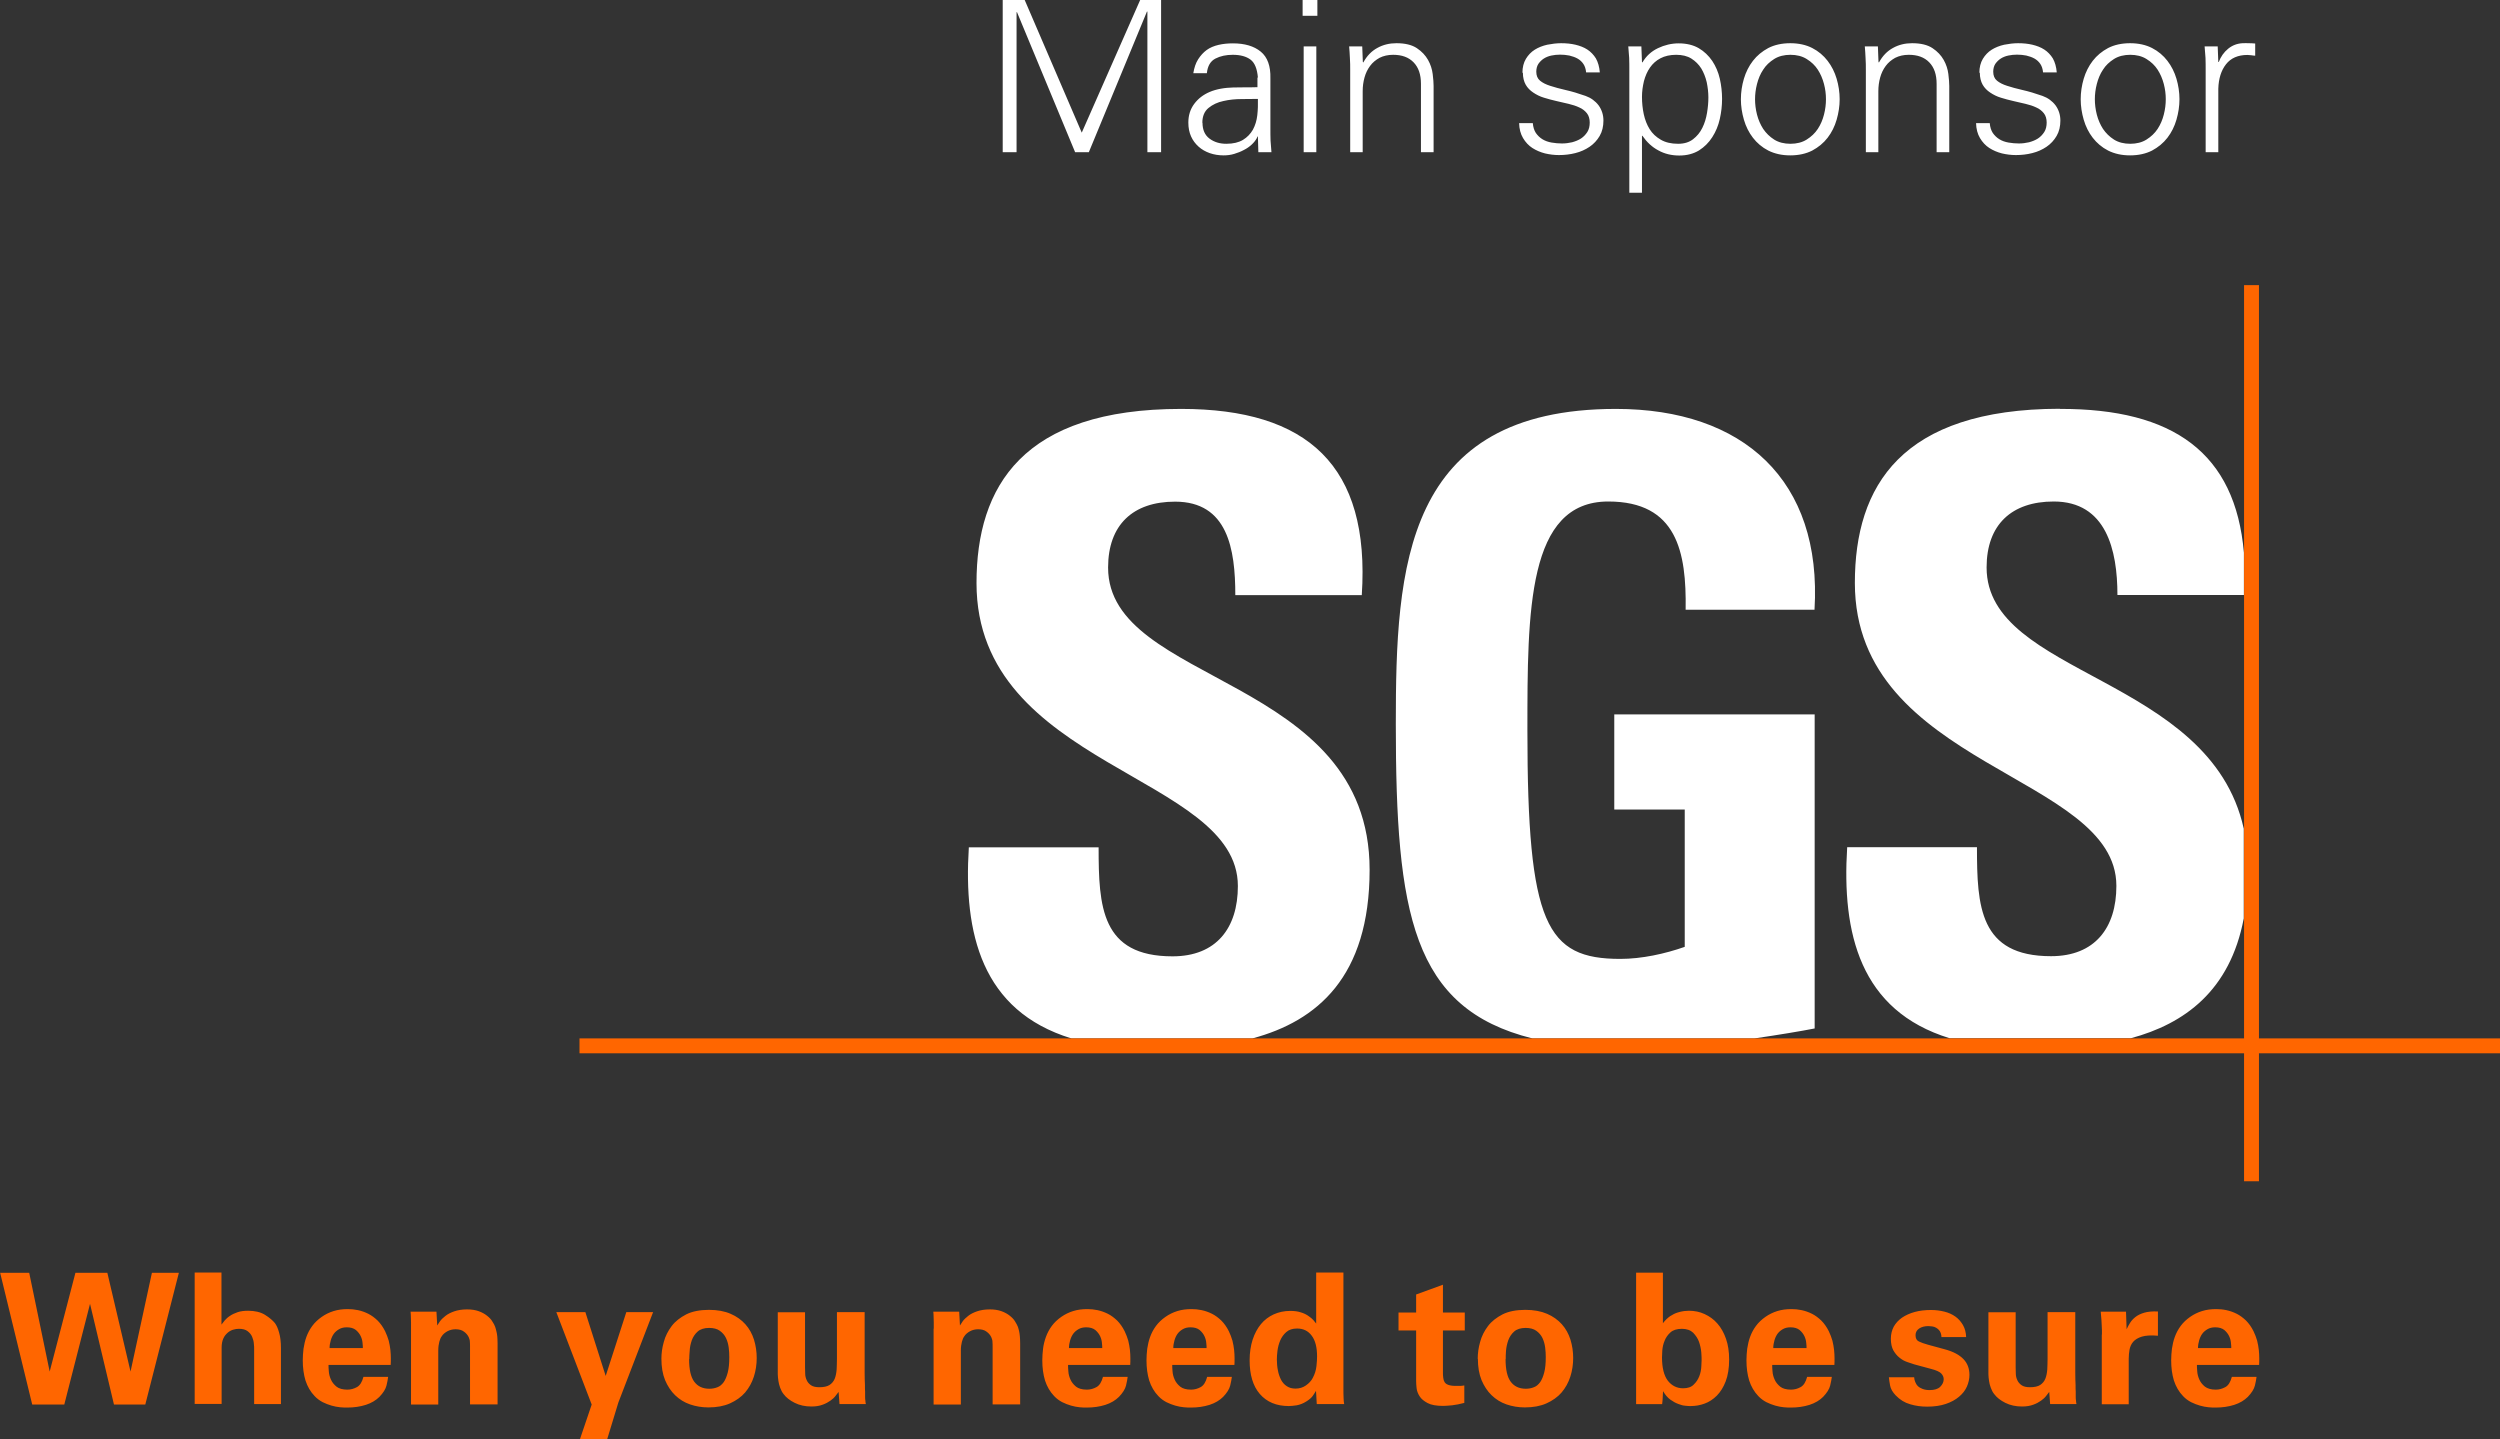
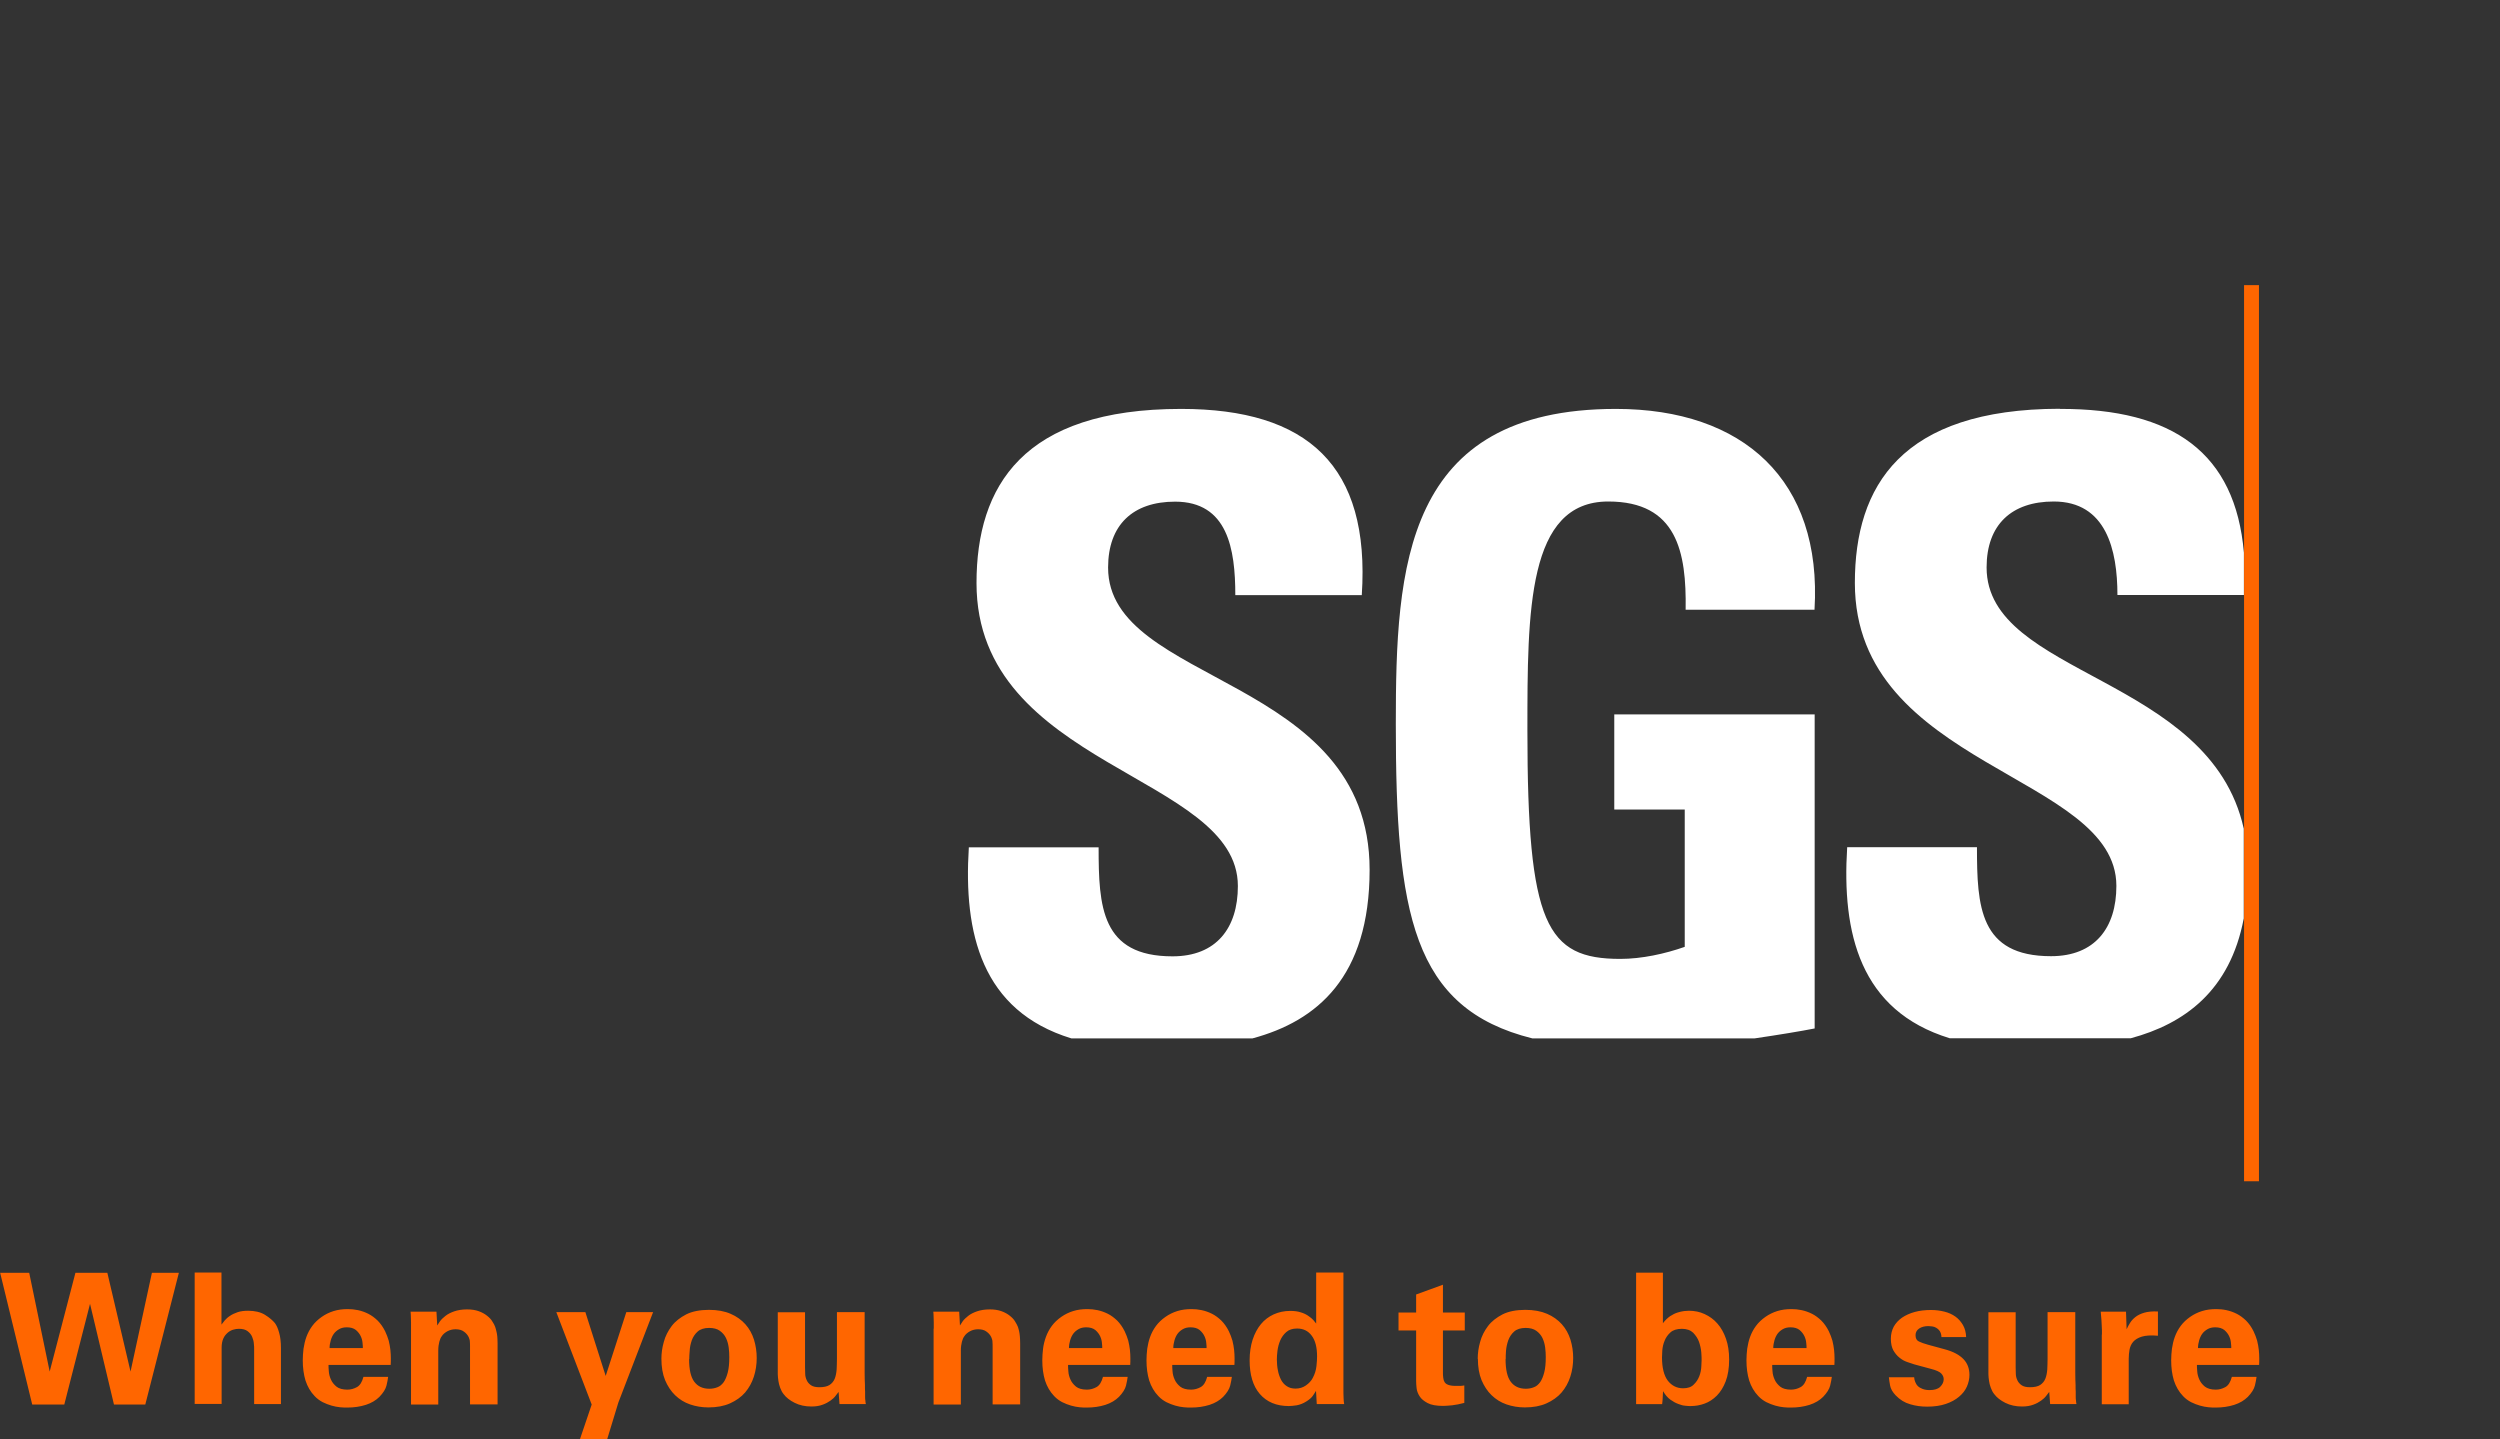
<svg xmlns="http://www.w3.org/2000/svg" id="Calque_1" data-name="Calque 1" viewBox="0 0 166.05 95.59">
  <rect x="0" y="0" width="166.05" height="95.59" fill="#333333" stroke="none" />
  <defs>
    <style>
      .cls-1{fill:#fff}.cls-2{fill:#f60}
    </style>
  </defs>
  <path d="M71.16 68.97c-5.97-1.83-7.17-6.99-6.81-12.69h8.62c0 3.94.17 7.24 4.91 7.24 2.91 0 4.34-1.88 4.34-4.67 0-7.41-17.36-7.87-17.36-20.12 0-6.44 3.08-11.57 13.59-11.57 8.39 0 12.57 3.76 12 12.37h-8.4c0-3.08-.51-6.21-4-6.21-2.8 0-4.45 1.54-4.45 4.38 0 7.81 17.37 7.13 17.37 20.07 0 7.13-3.5 10.05-7.78 11.2H71.16ZM111.96 40.49c.06-3.82-.57-7.18-5.14-7.18-5.37 0-5.37 7.24-5.37 15.22 0 12.88 1.26 15.16 6.17 15.16 1.43 0 2.97-.34 4.28-.8v-9.12h-4.68v-6.32h13.31v20.86c-.91.18-2.36.42-3.99.66h-14.76c-7.99-1.99-9.07-8.32-9.07-20.89 0-10.38.52-20.92 14.62-20.92 8.45 0 13.71 4.73 13.19 13.34h-8.57ZM136.82 27.16c7.54-.02 11.65 2.93 12.22 9.55v2.81h-8.4c0-3-.75-6.21-4.23-6.21-2.8 0-4.46 1.54-4.46 4.38 0 7.22 14.84 7.18 17.08 17.35V61c-.91 4.81-3.94 7-7.5 7.96H129.5c-5.97-1.83-7.17-6.99-6.81-12.69h8.62c0 3.94.17 7.24 4.92 7.24 2.91 0 4.34-1.88 4.34-4.67 0-7.41-17.37-7.87-17.37-20.12 0-6.44 3.08-11.55 13.6-11.57Z" class="cls-1" />
-   <path d="M38.49 68.97h127.56v.99H38.49v-.99z" class="cls-2" />
  <path d="M149.05 18.94h.99v59.52h-.99V18.94zM1.94 84.54 3.3 91.1l1.71-6.56h2.12l1.54 6.56 1.42-6.56h1.79l-2.23 8.75H7.57L5.98 86.6l-1.71 6.69H2.14L.01 84.54h1.94ZM12.93 84.52h1.78v3.46c.05-.07.12-.16.21-.27.09-.1.2-.21.34-.3.14-.1.31-.18.51-.25s.44-.1.71-.1c.45 0 .83.09 1.12.27.29.18.51.37.66.55.11.15.21.37.28.64.08.27.12.61.12 1.02v3.72h-1.78V89.6c0-.09 0-.21-.02-.36-.01-.15-.05-.3-.11-.44-.06-.15-.16-.27-.3-.38-.14-.11-.33-.16-.58-.16-.13 0-.26.02-.39.06-.13.04-.26.11-.37.21-.11.1-.21.22-.28.38-.07.16-.11.36-.11.6v3.74h-1.79V84.5ZM21.82 90.66c0 .1 0 .24.02.42.01.19.06.37.14.55.08.18.2.33.37.47.16.13.41.2.72.2.23 0 .44-.06.64-.17.2-.11.34-.34.43-.68h1.64c-.02.15-.05.34-.11.58-.06.24-.22.49-.47.75-.23.23-.53.41-.9.53-.38.12-.79.18-1.24.18-.13 0-.28 0-.47-.02-.18-.02-.37-.05-.57-.11-.2-.06-.39-.13-.59-.23-.19-.1-.37-.23-.53-.4-.28-.29-.48-.64-.61-1.04-.12-.4-.18-.85-.18-1.34 0-.25.02-.51.05-.77.04-.27.1-.53.19-.78s.22-.5.39-.73c.17-.23.38-.43.64-.61.23-.16.49-.29.78-.38.29-.09.6-.13.94-.13.22 0 .44.02.68.07.23.05.46.13.68.24.22.11.42.26.62.45.19.19.36.43.5.71.1.21.18.42.24.63.05.21.09.42.11.61.02.2.03.38.03.55s0 .32-.01.45h-4.11Zm2.28-1.13c0-.07 0-.18-.02-.33-.01-.15-.05-.3-.12-.45-.07-.15-.18-.29-.32-.41-.15-.12-.35-.18-.61-.18-.19 0-.36.04-.5.12-.14.08-.26.18-.35.3-.09.12-.16.27-.21.44-.05.17-.08.34-.08.52h2.22ZM27.3 88.24V87.83c0-.11 0-.23-.01-.36 0-.13-.01-.25-.02-.35h1.72l.05.92c.04-.07.11-.17.19-.29.09-.12.21-.23.36-.35.15-.12.35-.22.58-.3.23-.08.52-.13.85-.13.3 0 .56.04.78.12.22.08.4.18.55.3.15.12.27.24.35.38.09.13.15.25.19.36.03.1.06.19.08.29.03.09.04.21.06.34.01.13.02.3.02.49v4.03h-1.83v-3.8c0-.13 0-.25-.01-.36 0-.11-.04-.21-.08-.31-.07-.14-.17-.26-.31-.36-.14-.11-.33-.16-.56-.16-.19 0-.37.04-.54.13-.16.09-.3.2-.39.35-.06.08-.11.2-.15.35-.04.15-.07.35-.07.58v3.59H27.3v-5.03ZM38.88 87.15l1.35 4.24 1.37-4.24h1.78l-2.31 6.01-.74 2.43h-1.81l.78-2.3-2.35-6.14h1.94ZM43.93 90.26c0-.37.05-.75.16-1.13.1-.38.28-.73.52-1.05.24-.32.57-.57.97-.78.4-.2.91-.3 1.51-.3.56 0 1.04.09 1.43.26.4.17.73.41.99.7s.45.64.57 1.02c.12.39.18.8.18 1.22s-.06.84-.19 1.24-.32.74-.58 1.05c-.26.3-.6.54-1 .72-.4.18-.88.27-1.44.27-.44 0-.84-.07-1.22-.2s-.71-.34-.99-.61c-.28-.27-.5-.61-.67-1.01-.16-.4-.24-.87-.24-1.41Zm1.84.01c0 .69.11 1.19.34 1.5.23.31.56.47 1 .47.19 0 .37-.03.54-.1.17-.06.3-.18.42-.34.11-.16.2-.38.27-.65s.1-.61.1-1.01c0-.2-.01-.42-.04-.64-.03-.23-.09-.44-.18-.63s-.23-.35-.41-.48c-.18-.13-.42-.19-.71-.19-.32 0-.58.08-.76.24-.18.16-.31.36-.39.58-.08.23-.13.46-.14.69-.02.23-.03.42-.03.56ZM53.47 87.15v3.65c0 .13 0 .27.01.43 0 .16.04.31.1.44.06.14.16.25.29.34.13.09.32.13.56.13.29 0 .51-.05.67-.15.15-.1.27-.24.34-.41.07-.17.11-.38.13-.61.01-.23.02-.47.02-.73v-3.09h1.84v4.04c0 .33.01.6.02.79 0 .2 0 .35.01.46v.38c0 .09.01.16.02.22 0 .06.01.13.03.22h-1.75l-.06-.81c-.05.07-.11.15-.2.26-.08.11-.2.22-.34.32s-.32.2-.52.27c-.21.08-.45.12-.75.12-.41 0-.78-.08-1.1-.24-.32-.16-.57-.35-.74-.58-.1-.12-.17-.26-.23-.42-.06-.16-.1-.32-.12-.47-.02-.15-.04-.3-.04-.44V87.16h1.82ZM62.02 88.24V87.83c0-.11 0-.23-.01-.36 0-.13-.01-.25-.02-.35h1.72l.05.92c.04-.07.11-.17.19-.29.09-.12.21-.23.36-.35.15-.12.35-.22.58-.3.23-.08.52-.13.85-.13.3 0 .56.04.78.12.22.08.4.18.55.3.15.12.27.24.35.38.08.13.15.25.19.36.03.1.06.19.08.29.02.09.04.21.05.34.01.13.02.3.02.49v4.03h-1.83v-3.8c0-.13 0-.25-.01-.36 0-.11-.04-.21-.08-.31-.07-.14-.17-.26-.31-.36-.14-.11-.33-.16-.56-.16-.19 0-.37.04-.54.13-.16.09-.3.2-.39.35-.06.08-.11.2-.15.35-.04.15-.07.35-.07.58v3.59h-1.81v-5.03ZM70.94 90.66c0 .1 0 .24.02.42.01.19.06.37.14.55.08.18.2.33.37.47.16.13.41.2.72.2.23 0 .44-.06.64-.17.2-.11.34-.34.43-.68h1.64c-.02.15-.05.34-.11.58-.06.24-.22.49-.47.75-.23.23-.53.41-.9.53-.38.12-.79.18-1.24.18-.13 0-.29 0-.47-.02s-.37-.05-.57-.11c-.2-.06-.39-.13-.59-.23-.19-.1-.37-.23-.53-.4-.28-.29-.48-.64-.61-1.04-.12-.4-.18-.85-.18-1.34 0-.25.02-.51.05-.77s.1-.53.19-.78.22-.5.39-.73c.17-.23.38-.43.64-.61.23-.16.49-.29.78-.38.29-.09.6-.13.94-.13.22 0 .44.02.68.07.23.05.46.13.68.24.22.11.42.26.62.45.19.19.36.43.5.71.1.21.18.42.24.63.05.21.09.42.11.61.02.2.03.38.03.55s0 .32-.01.45h-4.11Zm2.27-1.13c0-.07 0-.18-.02-.33-.01-.15-.05-.3-.12-.45-.07-.15-.18-.29-.32-.41-.15-.12-.35-.18-.61-.18-.19 0-.36.04-.5.12-.14.08-.26.18-.35.3-.09.12-.16.27-.21.44-.05.17-.08.34-.08.52h2.22ZM77.86 90.66c0 .1 0 .24.02.42.01.19.06.37.14.55.08.18.2.33.37.47.16.13.41.2.72.2.23 0 .44-.06.64-.17.2-.11.34-.34.43-.68h1.64c-.02.15-.05.34-.11.58-.06.24-.22.49-.47.75-.23.23-.53.41-.9.53-.38.12-.79.18-1.24.18-.13 0-.29 0-.47-.02s-.37-.05-.57-.11c-.2-.06-.39-.13-.59-.23-.19-.1-.37-.23-.53-.4-.28-.29-.48-.64-.61-1.04-.12-.4-.18-.85-.18-1.34 0-.25.02-.51.05-.77.04-.27.1-.53.19-.78s.22-.5.39-.73c.17-.23.38-.43.64-.61.23-.16.49-.29.78-.38.29-.09.6-.13.94-.13.22 0 .44.02.68.07.23.05.46.13.68.24.22.11.42.26.62.45.19.19.36.43.5.71.1.21.18.42.24.63.05.21.09.42.11.61.02.2.03.38.03.55s0 .32-.01.45h-4.11Zm2.28-1.13c0-.07 0-.18-.02-.33-.01-.15-.05-.3-.12-.45-.07-.15-.18-.29-.32-.41-.15-.12-.35-.18-.61-.18-.19 0-.36.04-.5.12-.14.08-.26.18-.35.3-.09.12-.16.27-.21.44-.05.17-.08.34-.08.52h2.22ZM87.42 84.52h1.81v7.75c0 .19 0 .37.01.55 0 .18.02.33.04.44h-1.82l-.05-.88c-.07.11-.14.23-.22.34-.08.11-.21.23-.4.35-.23.15-.45.23-.66.27-.21.03-.39.05-.53.05-.82 0-1.46-.27-1.92-.8S83 91.31 83 90.35c0-.51.07-.96.2-1.37.13-.4.32-.75.55-1.03.23-.28.52-.5.85-.65.33-.15.7-.23 1.1-.23.27 0 .51.03.71.1.2.06.36.14.5.24.14.09.25.19.33.28.08.09.14.17.18.22v-3.38Zm-2.61 5.78c0 .25.02.49.07.73.04.23.12.44.21.62.1.18.22.32.38.42.16.11.35.16.58.16.26 0 .49-.07.69-.21.2-.14.35-.3.45-.49.14-.26.22-.52.25-.8.03-.27.04-.49.04-.64 0-.61-.12-1.07-.36-1.38-.24-.32-.56-.47-.97-.47-.3 0-.54.08-.72.24-.18.16-.31.35-.4.56-.09.22-.15.44-.18.68-.03.23-.04.43-.04.58ZM97.26 93.18c-.29.08-.56.13-.81.16-.25.02-.44.04-.59.04-.45 0-.8-.06-1.04-.19s-.42-.27-.53-.45c-.11-.17-.18-.35-.2-.54-.02-.19-.03-.34-.03-.47v-3.36h-1.17v-1.19h1.17v-1.2l1.78-.65v1.85h1.45v1.19h-1.45v2.76c0 .14 0 .26.02.38.01.11.04.21.09.29.05.08.13.14.24.18.11.04.26.07.47.07h.32c.08 0 .17-.01.28-.03v1.17ZM98.15 90.26c0-.37.05-.75.16-1.13.1-.38.28-.73.52-1.05.24-.32.57-.57.97-.78.4-.2.91-.3 1.51-.3.56 0 1.04.09 1.44.26.4.17.73.41.99.7s.45.64.57 1.02c.12.39.18.8.18 1.22s-.06.84-.19 1.24-.32.74-.58 1.05c-.26.3-.6.54-1 .72-.4.18-.88.27-1.44.27-.44 0-.84-.07-1.22-.2s-.71-.34-.99-.61c-.28-.27-.5-.61-.67-1.01-.16-.4-.24-.87-.24-1.41Zm1.85.01c0 .69.11 1.19.34 1.5.23.31.56.47 1 .47.19 0 .37-.03.54-.1.17-.06.3-.18.42-.34.11-.16.2-.38.27-.65s.1-.61.1-1.01c0-.2-.01-.42-.04-.64-.03-.23-.09-.44-.18-.63s-.23-.35-.41-.48c-.18-.13-.42-.19-.71-.19-.32 0-.58.08-.76.24-.18.16-.31.36-.39.58-.08.23-.13.46-.15.69-.02.23-.02.42-.02.56ZM108.66 84.53h1.79v3.36c.15-.2.32-.36.48-.47.17-.11.33-.19.49-.24.16-.05.3-.08.44-.1.13-.01.24-.02.32-.02.37 0 .72.07 1.04.22.32.15.61.35.85.63.24.27.43.61.57 1.01.14.4.21.86.21 1.38 0 .57-.08 1.06-.23 1.45-.15.39-.35.71-.59.95s-.51.42-.82.53c-.3.11-.61.16-.91.16-.08 0-.2 0-.35-.02-.15-.01-.31-.05-.48-.12-.17-.06-.35-.16-.53-.29-.18-.13-.34-.32-.48-.56 0 .1-.02.22-.02.36 0 .15-.02.31-.04.5h-1.73v-8.73Zm4.36 5.83c0-.12 0-.3-.02-.53-.02-.23-.07-.47-.15-.7-.08-.23-.22-.43-.39-.61-.18-.17-.43-.26-.75-.26s-.59.08-.76.24c-.18.16-.31.35-.39.56-.09.21-.13.42-.15.63-.01.21-.02.36-.02.46 0 .7.13 1.22.39 1.56.26.33.6.5 1.01.5.31 0 .55-.08.71-.25.17-.16.29-.35.37-.56.08-.21.12-.42.13-.62.01-.2.02-.34.02-.42ZM117.71 90.66c0 .1 0 .24.02.42.01.19.06.37.14.55.08.18.2.33.37.47.16.13.41.2.72.2.23 0 .44-.06.64-.17.2-.11.34-.34.43-.68h1.64c-.02.15-.05.34-.11.58-.06.24-.22.49-.47.75-.23.23-.53.41-.9.53-.38.12-.79.18-1.24.18-.13 0-.29 0-.47-.02s-.37-.05-.57-.11c-.2-.06-.39-.13-.59-.23-.19-.1-.37-.23-.53-.4-.28-.29-.48-.64-.61-1.04-.12-.4-.18-.85-.18-1.34 0-.25.02-.51.05-.77.04-.27.1-.53.19-.78s.22-.5.39-.73c.17-.23.38-.43.64-.61.23-.16.49-.29.78-.38.29-.09.6-.13.94-.13.22 0 .44.02.68.07.23.05.46.13.68.24.22.11.42.26.62.45.19.19.36.43.5.71.1.21.18.42.24.63.05.21.09.42.11.61.02.2.03.38.03.55s0 .32-.01.45h-4.11Zm2.28-1.13c0-.07 0-.18-.02-.33-.01-.15-.05-.3-.12-.45-.07-.15-.18-.29-.32-.41-.15-.12-.35-.18-.61-.18-.19 0-.36.04-.5.12-.14.08-.26.18-.35.3-.09.12-.16.27-.21.44-.05.17-.08.34-.08.52H120ZM127.14 91.49c0 .1.03.2.07.3.04.1.09.19.17.27.08.08.18.14.31.19.13.05.29.08.47.08.32 0 .56-.07.71-.22.15-.15.23-.32.23-.5 0-.14-.05-.26-.16-.38-.1-.11-.33-.22-.69-.31l-1.11-.3-.45-.15c-.18-.06-.35-.15-.51-.28-.17-.13-.3-.29-.42-.49-.11-.2-.17-.46-.17-.78 0-.3.07-.57.19-.8.13-.23.31-.43.55-.6.24-.16.52-.29.85-.38.33-.09.69-.13 1.08-.13.32 0 .61.04.89.11s.52.18.73.33c.21.15.37.34.5.56.13.23.2.49.21.8h-1.64c0-.17-.05-.3-.11-.4-.07-.1-.15-.17-.24-.22-.09-.05-.18-.08-.27-.09-.09-.01-.18-.02-.25-.02-.24 0-.44.05-.61.16-.16.11-.24.26-.24.44 0 .21.07.35.22.42s.35.15.62.22l1.1.3c.56.15.97.37 1.24.65s.4.63.4 1.05c0 .27-.06.53-.17.78-.11.25-.29.48-.52.67-.23.2-.53.36-.88.48s-.77.18-1.24.18c-.4 0-.77-.05-1.13-.16-.36-.1-.68-.3-.96-.59-.2-.21-.33-.43-.37-.65-.04-.22-.07-.41-.08-.55h1.68ZM133.88 87.15v3.65c0 .13 0 .27.01.43 0 .16.04.31.1.44.06.14.16.25.29.34.13.09.32.13.56.13.29 0 .51-.05.67-.15.15-.1.27-.24.34-.41.07-.17.11-.38.13-.61.01-.23.02-.47.02-.73v-3.09h1.84v4.04c0 .33.01.6.02.79 0 .2 0 .35.01.46v.38c0 .09.01.16.02.22 0 .06.01.13.03.22h-1.75l-.06-.81c-.05.07-.11.15-.2.26-.08.11-.2.22-.34.32s-.32.2-.52.27c-.21.08-.45.12-.75.12-.41 0-.78-.08-1.1-.24-.32-.16-.57-.35-.74-.58-.1-.12-.17-.26-.23-.42-.06-.16-.1-.32-.12-.47-.02-.15-.04-.3-.04-.44V87.16h1.82ZM139.61 88.65v-.31c0-.13-.01-.28-.02-.43 0-.15-.02-.3-.03-.44-.01-.14-.02-.26-.03-.35h1.68l.04 1.17c.06-.13.13-.27.22-.41.09-.15.21-.28.36-.4s.35-.22.59-.29c.24-.07.55-.1.91-.08v1.61c-.45-.04-.81-.02-1.07.06s-.45.2-.58.35c-.13.15-.2.33-.24.53-.03.2-.05.39-.05.59v3.02h-1.79v-4.62ZM145.92 90.66c0 .1 0 .24.02.42.01.19.06.37.14.55.08.18.2.33.37.47.17.13.41.2.72.2.23 0 .44-.06.64-.17.2-.11.34-.34.43-.68h1.64c-.02.15-.05.34-.11.58-.06.24-.22.49-.47.75-.23.23-.53.41-.9.53-.38.12-.79.18-1.24.18-.13 0-.29 0-.47-.02s-.37-.05-.57-.11c-.2-.06-.39-.13-.59-.23-.19-.1-.37-.23-.53-.4-.28-.29-.48-.64-.61-1.04-.12-.4-.18-.85-.18-1.34 0-.25.02-.51.05-.77.04-.27.1-.53.19-.78s.22-.5.39-.73c.17-.23.38-.43.64-.61.23-.16.49-.29.78-.38.29-.09.6-.13.94-.13.22 0 .45.02.68.07.23.05.46.13.68.24.22.11.42.26.62.45.19.19.36.43.5.71.1.21.18.42.24.63.05.21.09.42.11.61.02.2.03.38.03.55s0 .32-.01.45h-4.11Zm2.28-1.13c0-.07 0-.18-.02-.33-.01-.15-.05-.3-.12-.45-.07-.15-.18-.29-.32-.41-.15-.12-.35-.18-.61-.18-.19 0-.36.04-.5.12-.14.08-.26.18-.35.3-.09.12-.16.27-.21.44-.05.17-.08.34-.08.52h2.22Z" class="cls-2" />
-   <path d="M66.6 10.11V0h1.46l3.79 8.81L75.73 0h1.39v10.11h-.91V.77h-.03l-3.86 9.34h-.91L67.55.81h-.03v9.3h-.91ZM83.55 5.15c-.05-.58-.21-.98-.49-1.19-.28-.21-.67-.32-1.18-.32-.44 0-.82.08-1.15.25-.33.17-.52.49-.57.97h-.9c.06-.36.16-.67.32-.92s.35-.46.57-.62.49-.27.79-.34c.3-.07.62-.1.95-.1.78 0 1.4.18 1.85.55s.66.96.64 1.77v3.33c0 .27 0 .54.01.81.02.27.04.53.06.77h-.87l-.03-1.04h-.03l-.04.1c-.08.15-.19.29-.34.43-.15.14-.32.26-.52.36-.2.11-.41.19-.64.26s-.46.1-.71.1c-.33 0-.63-.05-.92-.15-.28-.1-.53-.24-.74-.43-.21-.19-.38-.41-.5-.68-.12-.27-.18-.57-.18-.92 0-.48.13-.89.39-1.24s.6-.61 1.02-.79c.23-.1.48-.17.75-.22s.54-.07.81-.08c.28 0 .55-.01.83-.01s.54 0 .79-.01v-.64Zm-3.68 3c0 .48.16.83.47 1.06.31.23.68.34 1.11.34.46 0 .83-.09 1.11-.26.28-.17.5-.4.66-.68.15-.28.25-.6.29-.96s.05-.72.04-1.08c-.3 0-.66.01-1.08.01s-.82.04-1.21.13c-.39.08-.72.24-.99.46-.27.22-.41.55-.41.99ZM87.5 1.05h-.98V0h.98v1.05Zm-.07 2.03v7.03h-.84V3.08h.84ZM90.52 10.11h-.84V4.66c0-.27 0-.54-.02-.81-.01-.27-.03-.53-.05-.77h.87l.04 1.04.03.03c.24-.44.55-.76.94-.97.38-.21.8-.31 1.26-.31.58 0 1.03.11 1.36.33.33.22.57.48.74.78s.27.62.31.94.06.59.06.79v4.4h-.84V5.57c0-.62-.16-1.09-.49-1.43-.33-.34-.78-.5-1.36-.5-.34 0-.64.07-.9.2-.25.14-.46.31-.63.54s-.29.48-.37.77c-.08.29-.12.59-.12.91v4.05ZM101.12 4.83c0-.36.08-.67.23-.92.15-.25.35-.46.59-.61.24-.15.52-.26.83-.33.31-.06.62-.1.92-.1.34 0 .65.03.95.1.29.07.56.17.79.32.23.15.42.35.57.59.14.25.23.56.26.93h-.91c-.02-.22-.08-.41-.18-.56-.1-.15-.23-.27-.39-.36-.16-.09-.34-.15-.54-.2-.2-.04-.41-.06-.62-.06-.2 0-.39.02-.58.06-.19.04-.36.11-.5.2-.14.09-.26.21-.36.35-.09.14-.14.32-.14.52 0 .26.08.46.25.6s.39.25.67.34c.28.09.63.19 1.03.28.4.09.84.22 1.32.39.36.13.65.34.87.63.21.29.32.63.32 1.01s-.08.73-.25 1.02c-.17.29-.39.53-.67.72s-.59.33-.95.42c-.35.09-.72.13-1.09.13-.31 0-.62-.04-.92-.11-.31-.08-.59-.2-.84-.36s-.46-.39-.62-.66c-.16-.27-.25-.6-.26-.99h.91c.02.26.09.48.2.65.12.17.26.31.44.42.18.11.38.18.61.22s.46.06.69.06.45-.03.67-.08c.22-.06.42-.14.59-.25s.31-.26.42-.43.16-.39.16-.63-.06-.46-.19-.62c-.13-.16-.29-.29-.5-.38-.21-.1-.45-.18-.71-.24-.27-.06-.54-.12-.82-.19-.28-.06-.55-.14-.82-.22s-.5-.2-.71-.34c-.21-.14-.38-.31-.5-.52s-.19-.48-.19-.8ZM109.06 12.8h-.84V4.66c0-.27 0-.54-.01-.81-.02-.27-.04-.53-.06-.77h.87l.04 1.04.03.03c.24-.42.59-.74 1.03-.95.44-.21.9-.32 1.38-.32.52 0 .97.11 1.33.32.36.21.66.5.9.85.23.35.4.74.5 1.18.1.44.15.89.15 1.34s-.05.88-.15 1.33c-.1.45-.27.85-.5 1.21-.23.36-.52.65-.88.88-.36.22-.8.34-1.31.34s-.98-.11-1.39-.34c-.42-.22-.77-.55-1.06-.97h-.03v3.78Zm0-6.37c0 .4.04.79.12 1.16.08.37.21.7.39.99.18.29.43.52.74.7.31.18.69.27 1.15.27.4 0 .73-.1.99-.3.26-.2.47-.45.62-.76.15-.3.25-.63.31-.99s.09-.7.09-1.03-.04-.67-.11-1.01c-.08-.34-.2-.64-.36-.91-.17-.27-.39-.49-.66-.66s-.61-.25-1.01-.25-.76.08-1.04.23c-.29.15-.52.36-.7.62-.18.26-.31.56-.4.9-.08.34-.13.68-.13 1.04ZM118.91 2.87c.56 0 1.05.11 1.46.32.41.21.75.5 1.02.85s.47.75.6 1.19.2.9.2 1.36-.07.91-.2 1.36c-.13.45-.33.85-.6 1.2s-.61.63-1.02.85c-.41.21-.9.32-1.46.32s-1.04-.11-1.46-.32c-.41-.21-.75-.5-1.02-.85s-.47-.75-.6-1.2c-.13-.45-.2-.9-.2-1.36s.07-.92.2-1.36c.13-.44.33-.84.6-1.19.27-.35.61-.63 1.02-.85.41-.21.9-.32 1.46-.32Zm2.37 3.72c0-.33-.04-.67-.13-1.01-.09-.35-.23-.67-.41-.95s-.43-.52-.74-.71c-.3-.19-.67-.28-1.08-.28s-.78.09-1.08.28c-.3.19-.55.42-.73.71-.19.28-.32.6-.41.95-.09.35-.13.69-.13 1.01s.04.67.13 1.02.23.67.41.95c.19.28.43.52.73.71.3.19.67.28 1.08.28s.78-.09 1.08-.28c.3-.19.55-.42.74-.71s.32-.6.41-.95.13-.69.13-1.02ZM124.77 10.11h-.84V4.66c0-.27 0-.54-.02-.81-.01-.27-.03-.53-.05-.77h.87l.04 1.04.03.03c.24-.44.55-.76.94-.97.38-.21.8-.31 1.26-.31.58 0 1.03.11 1.36.33.33.22.57.48.74.78s.27.62.31.94.06.59.06.79v4.4h-.84V5.57c0-.62-.16-1.09-.49-1.43-.33-.34-.78-.5-1.36-.5-.34 0-.64.07-.9.2-.25.14-.46.31-.63.54s-.29.48-.37.77c-.08.29-.12.59-.12.91v4.05ZM131.47 4.83c0-.36.08-.67.23-.92.15-.25.35-.46.59-.61.24-.15.52-.26.83-.33.31-.06.62-.1.92-.1.34 0 .65.03.95.1.29.07.56.17.79.32.23.15.42.35.57.59.14.25.23.56.26.93h-.91c-.02-.22-.08-.41-.18-.56-.1-.15-.23-.27-.39-.36-.16-.09-.34-.15-.54-.2-.2-.04-.41-.06-.62-.06-.2 0-.39.02-.58.06-.19.04-.36.11-.5.2-.14.09-.26.21-.36.35-.09.14-.14.32-.14.52 0 .26.08.46.25.6s.39.25.67.34c.28.09.63.19 1.03.28.4.09.84.22 1.32.39.36.13.65.34.87.63.21.29.32.63.32 1.01s-.08.73-.25 1.02c-.17.29-.39.53-.67.72s-.59.33-.95.42c-.35.09-.72.13-1.09.13-.31 0-.62-.04-.92-.11-.31-.08-.59-.2-.84-.36s-.46-.39-.62-.66c-.16-.27-.25-.6-.26-.99h.91c.02.26.09.48.2.65.12.17.26.31.44.42.18.11.38.18.61.22.23.04.46.06.69.06s.45-.03.67-.08c.22-.06.42-.14.59-.25s.31-.26.42-.43.16-.39.16-.63-.06-.46-.19-.62c-.13-.16-.29-.29-.5-.38-.21-.1-.45-.18-.71-.24-.27-.06-.54-.12-.82-.19-.28-.06-.55-.14-.82-.22s-.5-.2-.71-.34c-.21-.14-.38-.31-.5-.52s-.19-.48-.19-.8ZM141.48 2.87c.56 0 1.05.11 1.46.32.41.21.75.5 1.02.85s.47.75.6 1.19.2.9.2 1.36-.07.91-.2 1.36c-.13.45-.33.85-.6 1.2s-.61.63-1.02.85c-.41.21-.9.32-1.46.32s-1.04-.11-1.46-.32c-.41-.21-.75-.5-1.02-.85s-.47-.75-.6-1.2c-.13-.45-.2-.9-.2-1.36s.07-.92.2-1.36c.13-.44.33-.84.6-1.19.27-.35.61-.63 1.02-.85.41-.21.9-.32 1.46-.32Zm2.37 3.72c0-.33-.04-.67-.13-1.01-.09-.35-.23-.67-.41-.95s-.43-.52-.74-.71c-.3-.19-.67-.28-1.08-.28s-.78.09-1.08.28c-.3.19-.55.42-.73.71-.19.28-.32.6-.41.95-.09.35-.13.69-.13 1.01s.04.67.13 1.02.23.67.41.95c.19.28.43.52.73.71.3.19.67.28 1.08.28s.78-.09 1.08-.28c.3-.19.55-.42.74-.71s.32-.6.41-.95.13-.69.13-1.02ZM147.34 10.11h-.84V4.66c0-.27 0-.54-.01-.81-.02-.27-.04-.53-.06-.77h.87l.04 1.04h.03c.13-.35.34-.65.62-.88.28-.23.6-.35.96-.37.14 0 .28-.01.42 0 .14 0 .28.01.42.02v.81c-.08 0-.17-.02-.26-.03-.09-.01-.18-.02-.26-.02-.62 0-1.1.21-1.42.62-.32.41-.49.95-.51 1.62v4.23Z" class="cls-1 hide-in-footer" />
</svg>